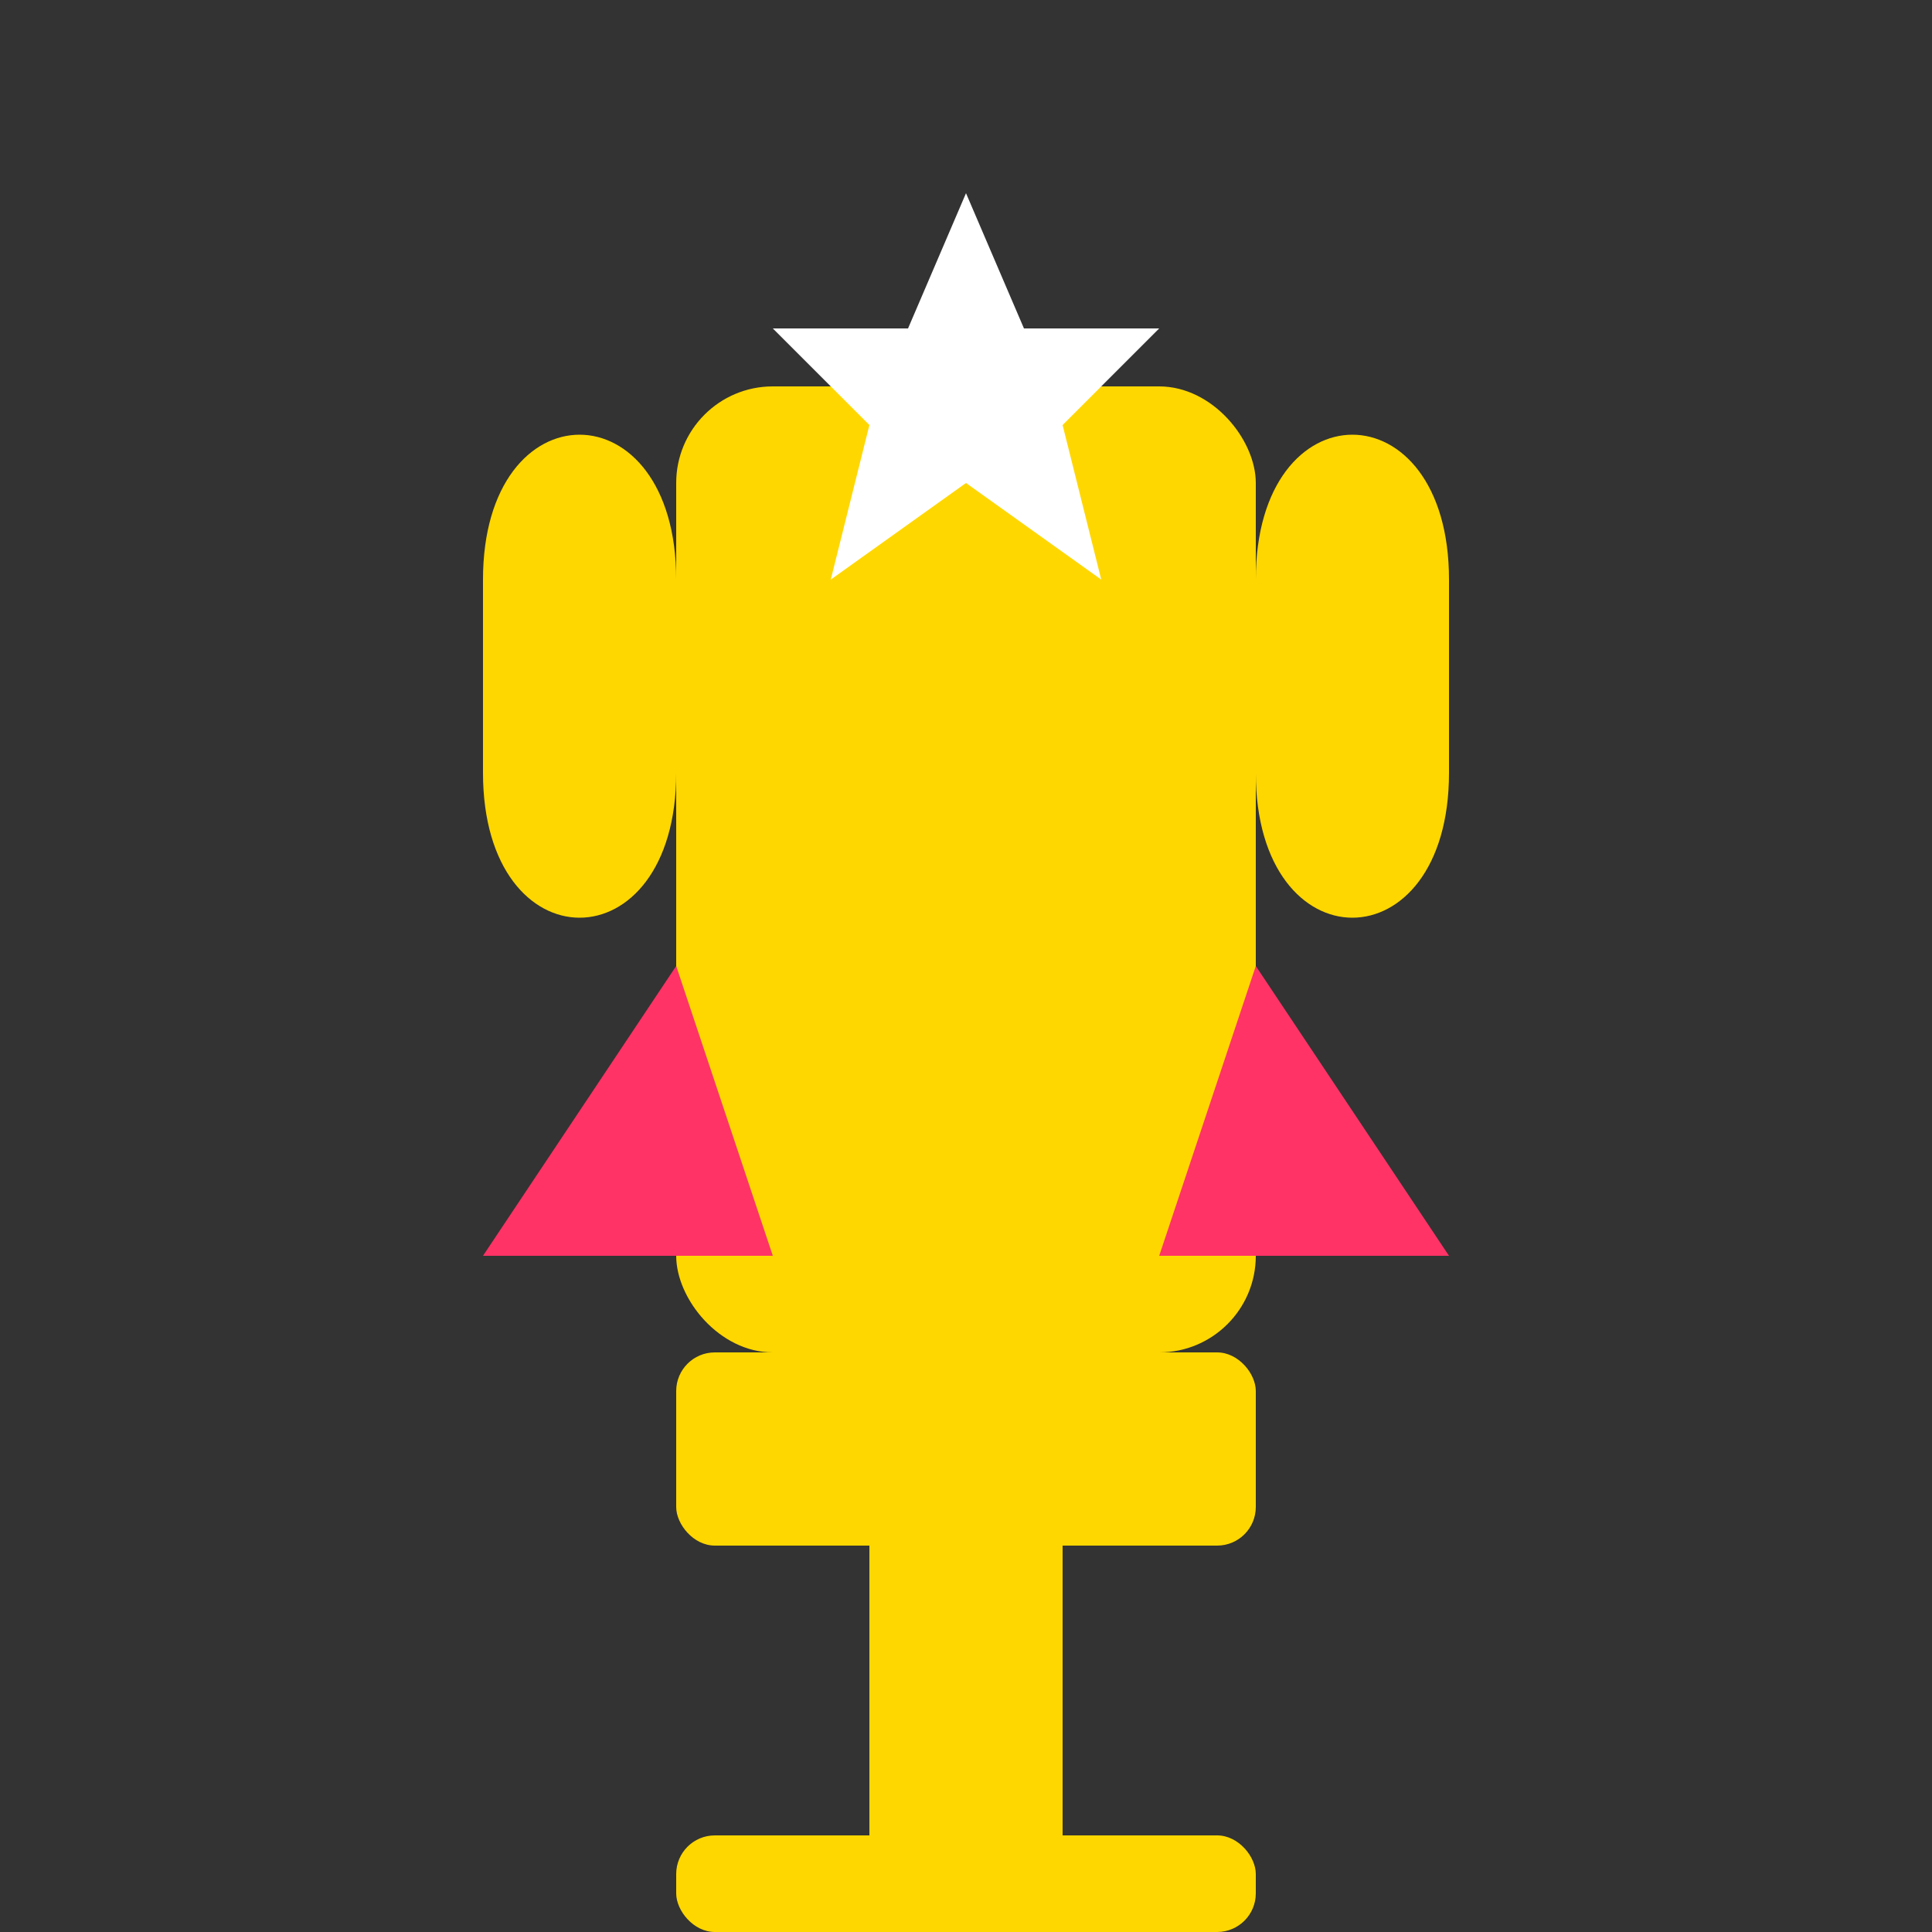
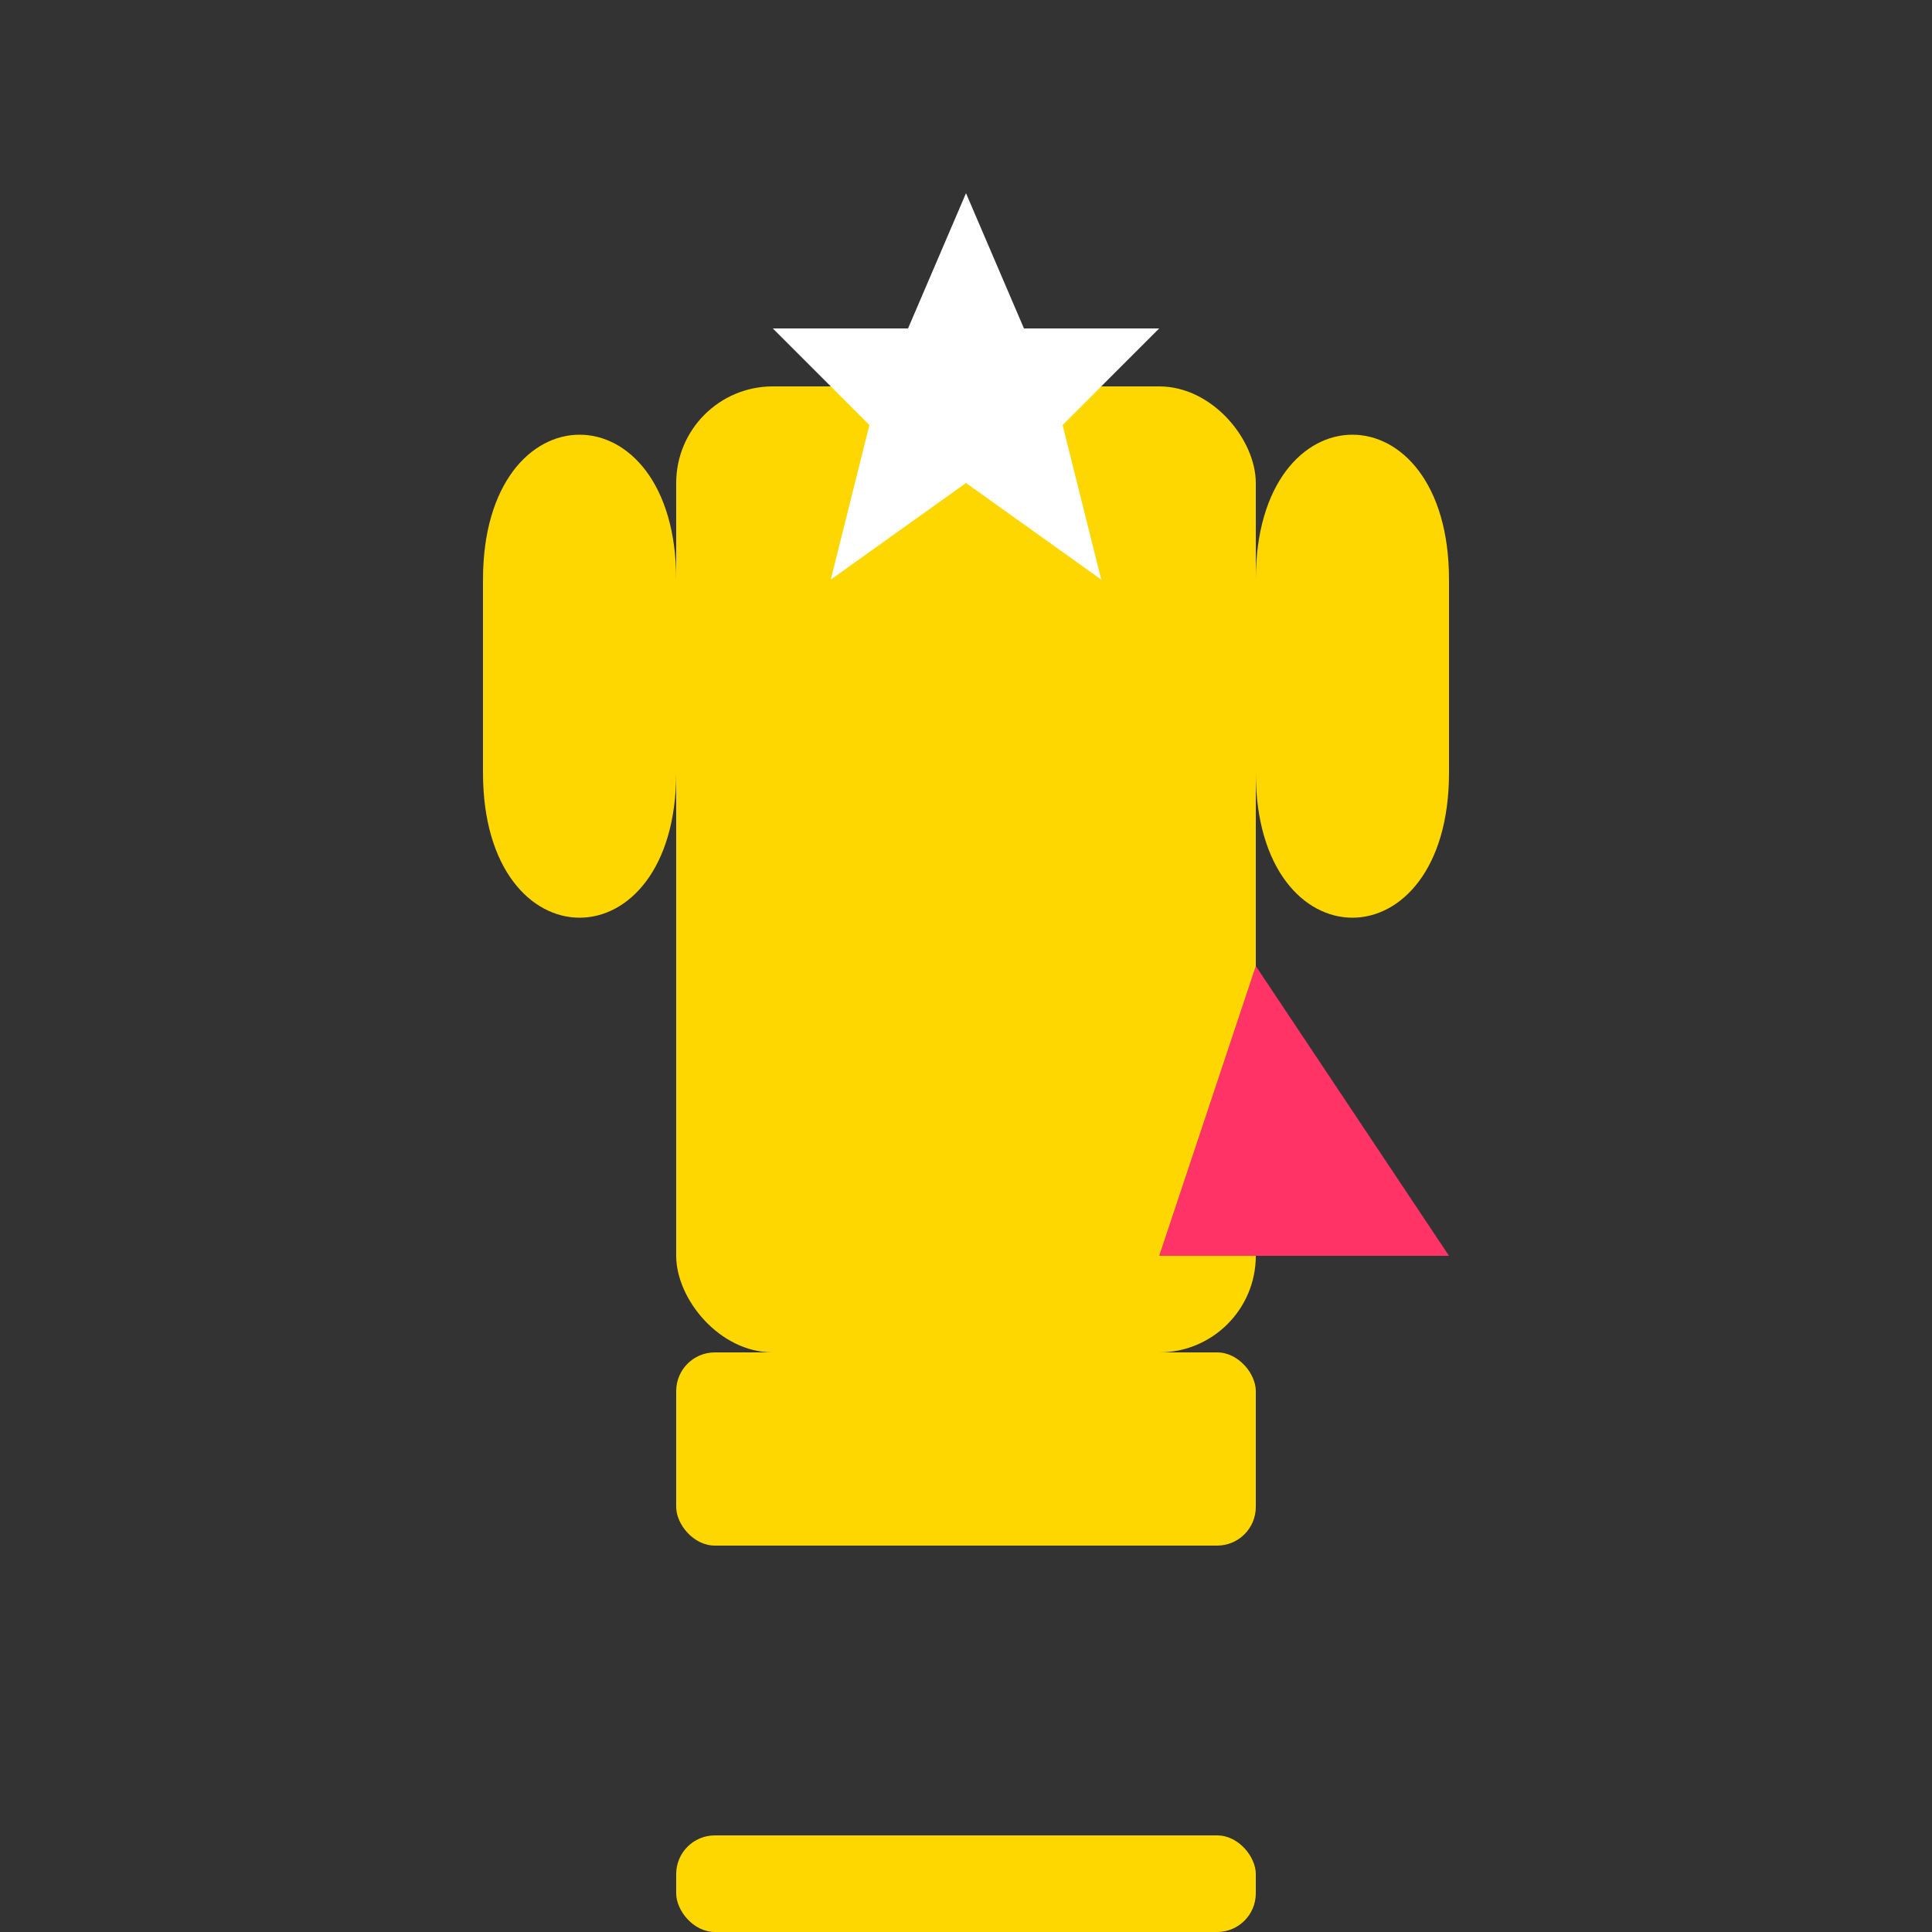
<svg xmlns="http://www.w3.org/2000/svg" width="100" height="100" viewBox="0 0 100 100" fill="none">
  <rect x="0" y="0" width="100" height="100" fill="#333333" stroke="none" />
  <rect x="35" y="70" width="30" height="10" rx="2" fill="#FFD700" />
-   <rect x="45" y="80" width="10" height="15" fill="#FFD700" />
  <rect x="35" y="95" width="30" height="5" rx="2" fill="#FFD700" />
  <path d="M35 30C35 20 25 20 25 30V40C25 50 35 50 35 40V30Z" fill="#FFD700" />
  <path d="M65 30C65 20 75 20 75 30V40C75 50 65 50 65 40V30Z" fill="#FFD700" />
  <rect x="35" y="20" width="30" height="50" rx="5" fill="#FFD700" />
  <path d="M50 10L53 17H60L55 22L57 30L50 25L43 30L45 22L40 17H47L50 10Z" fill="#FFFFFF" />
-   <path d="M35 50L25 65H40L35 50Z" fill="#FF3366" />
  <path d="M65 50L75 65H60L65 50Z" fill="#FF3366" />
</svg>